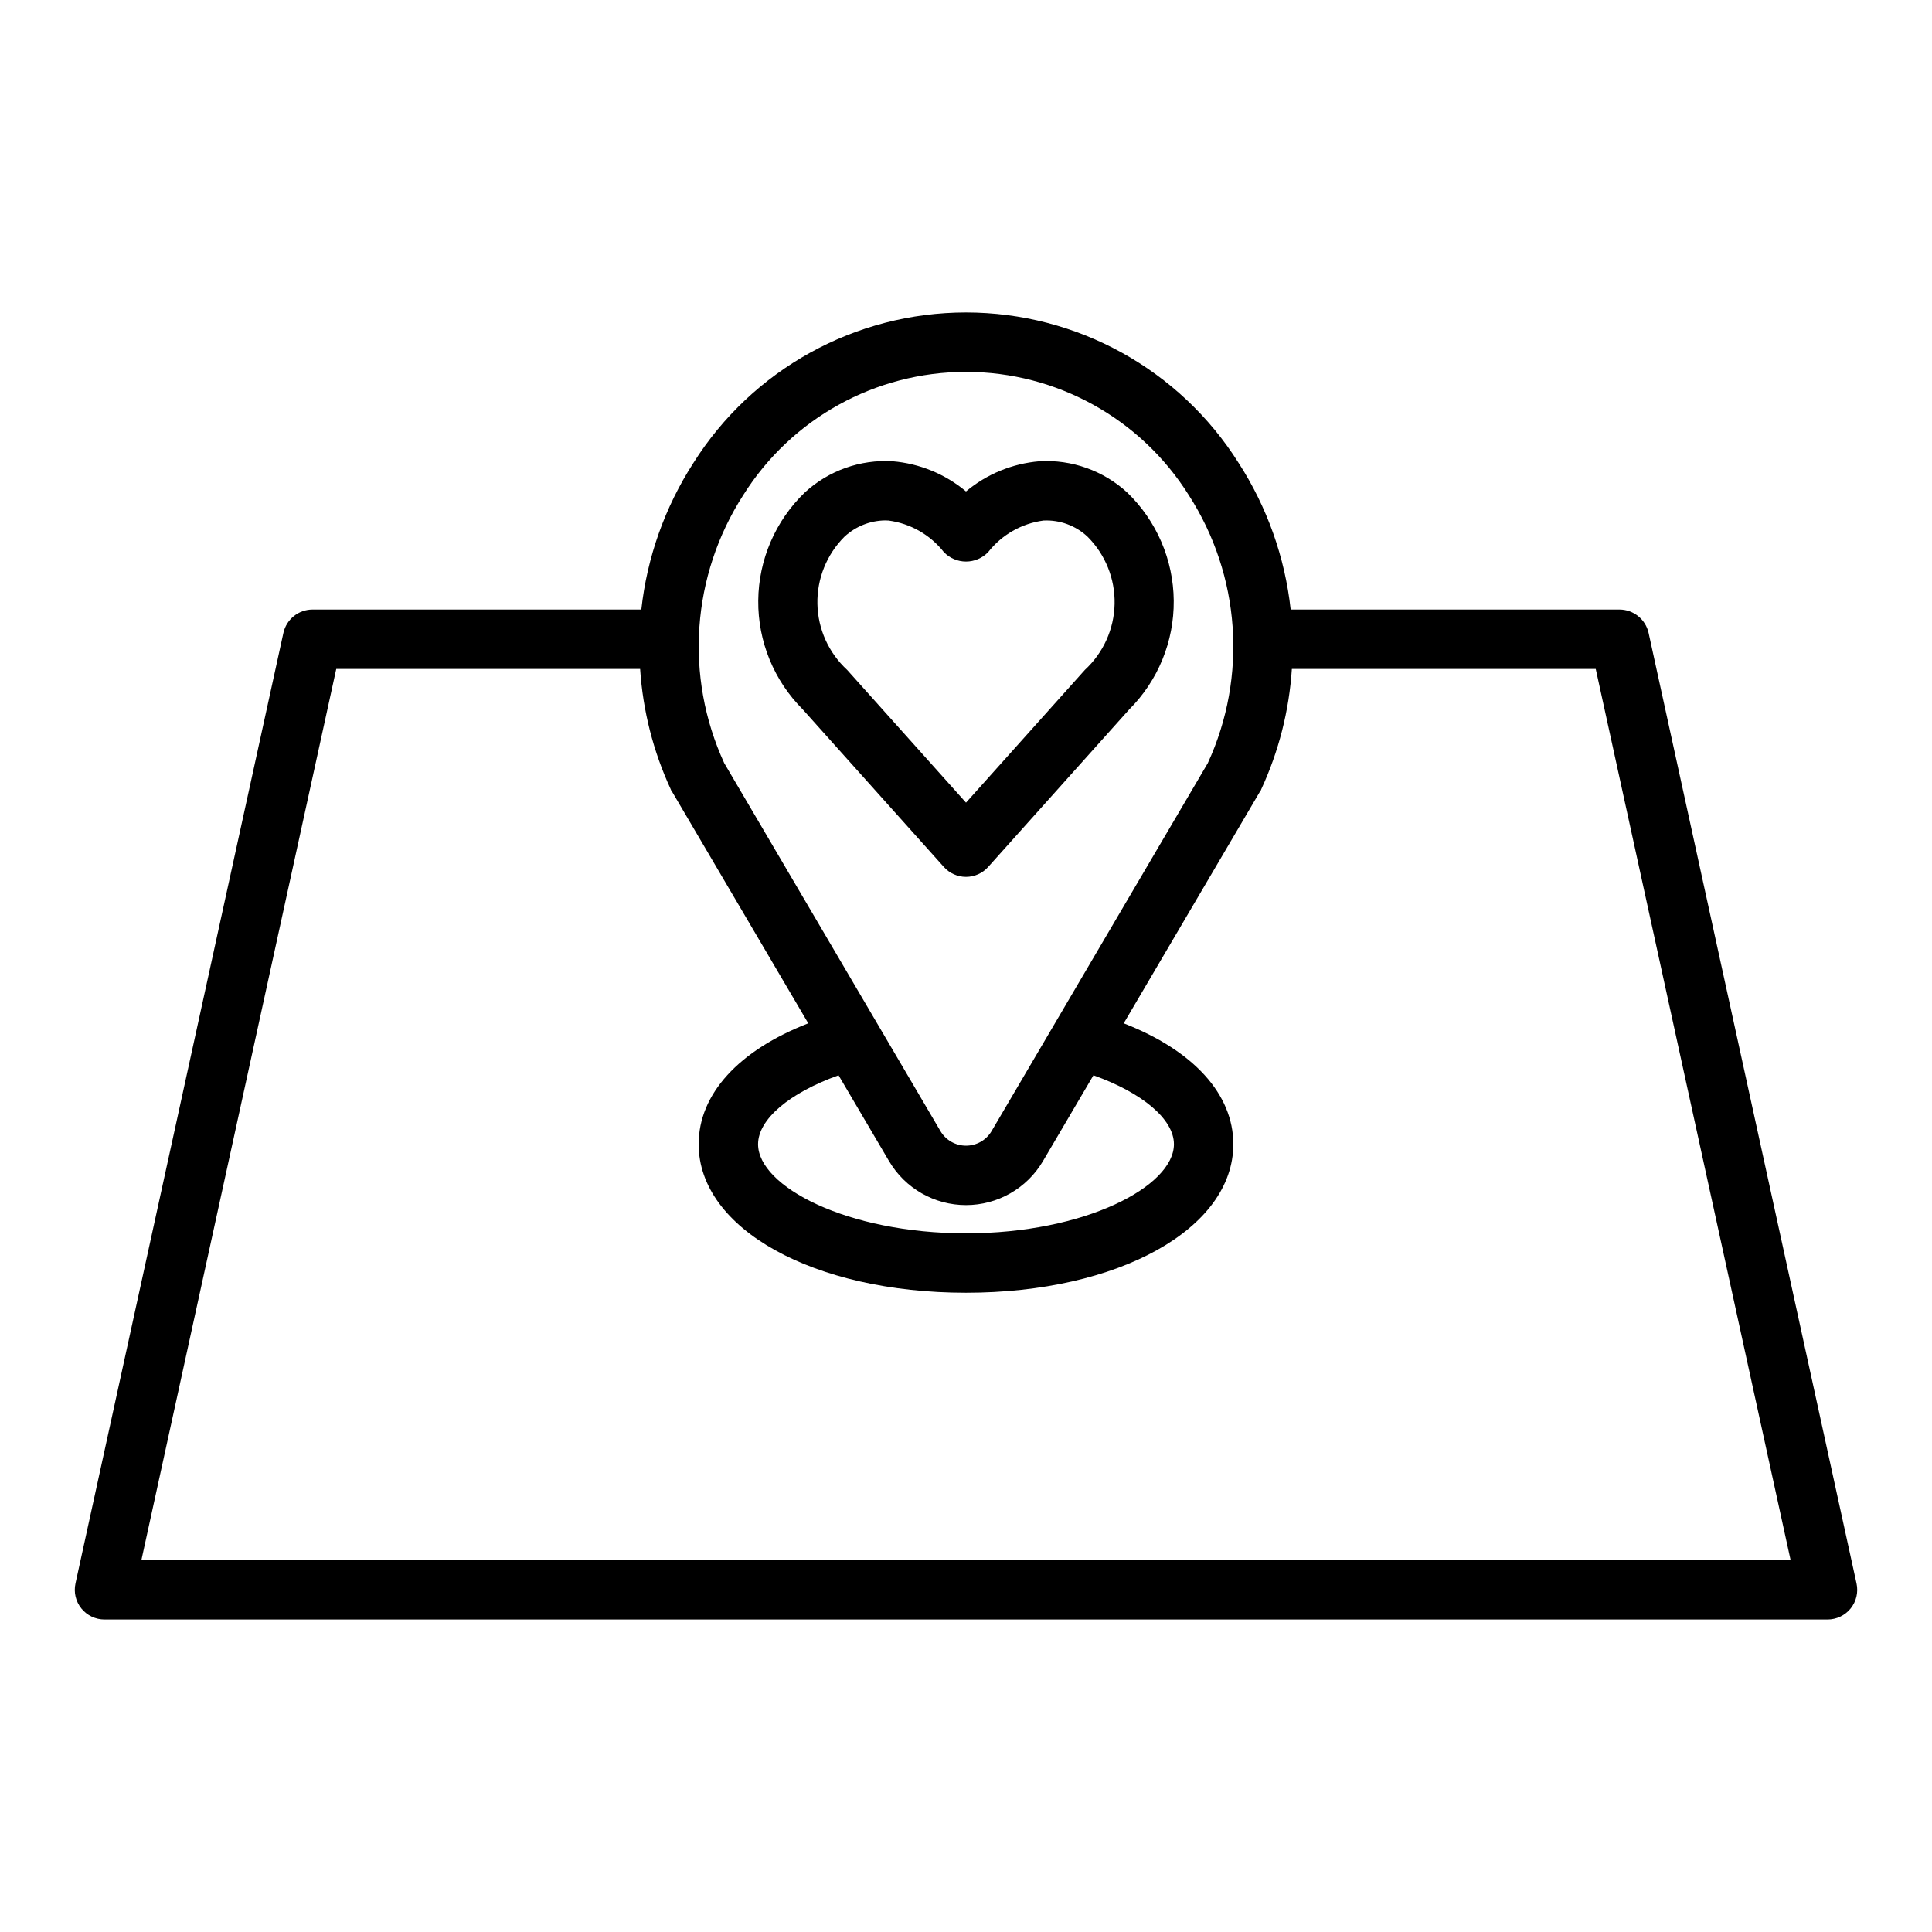
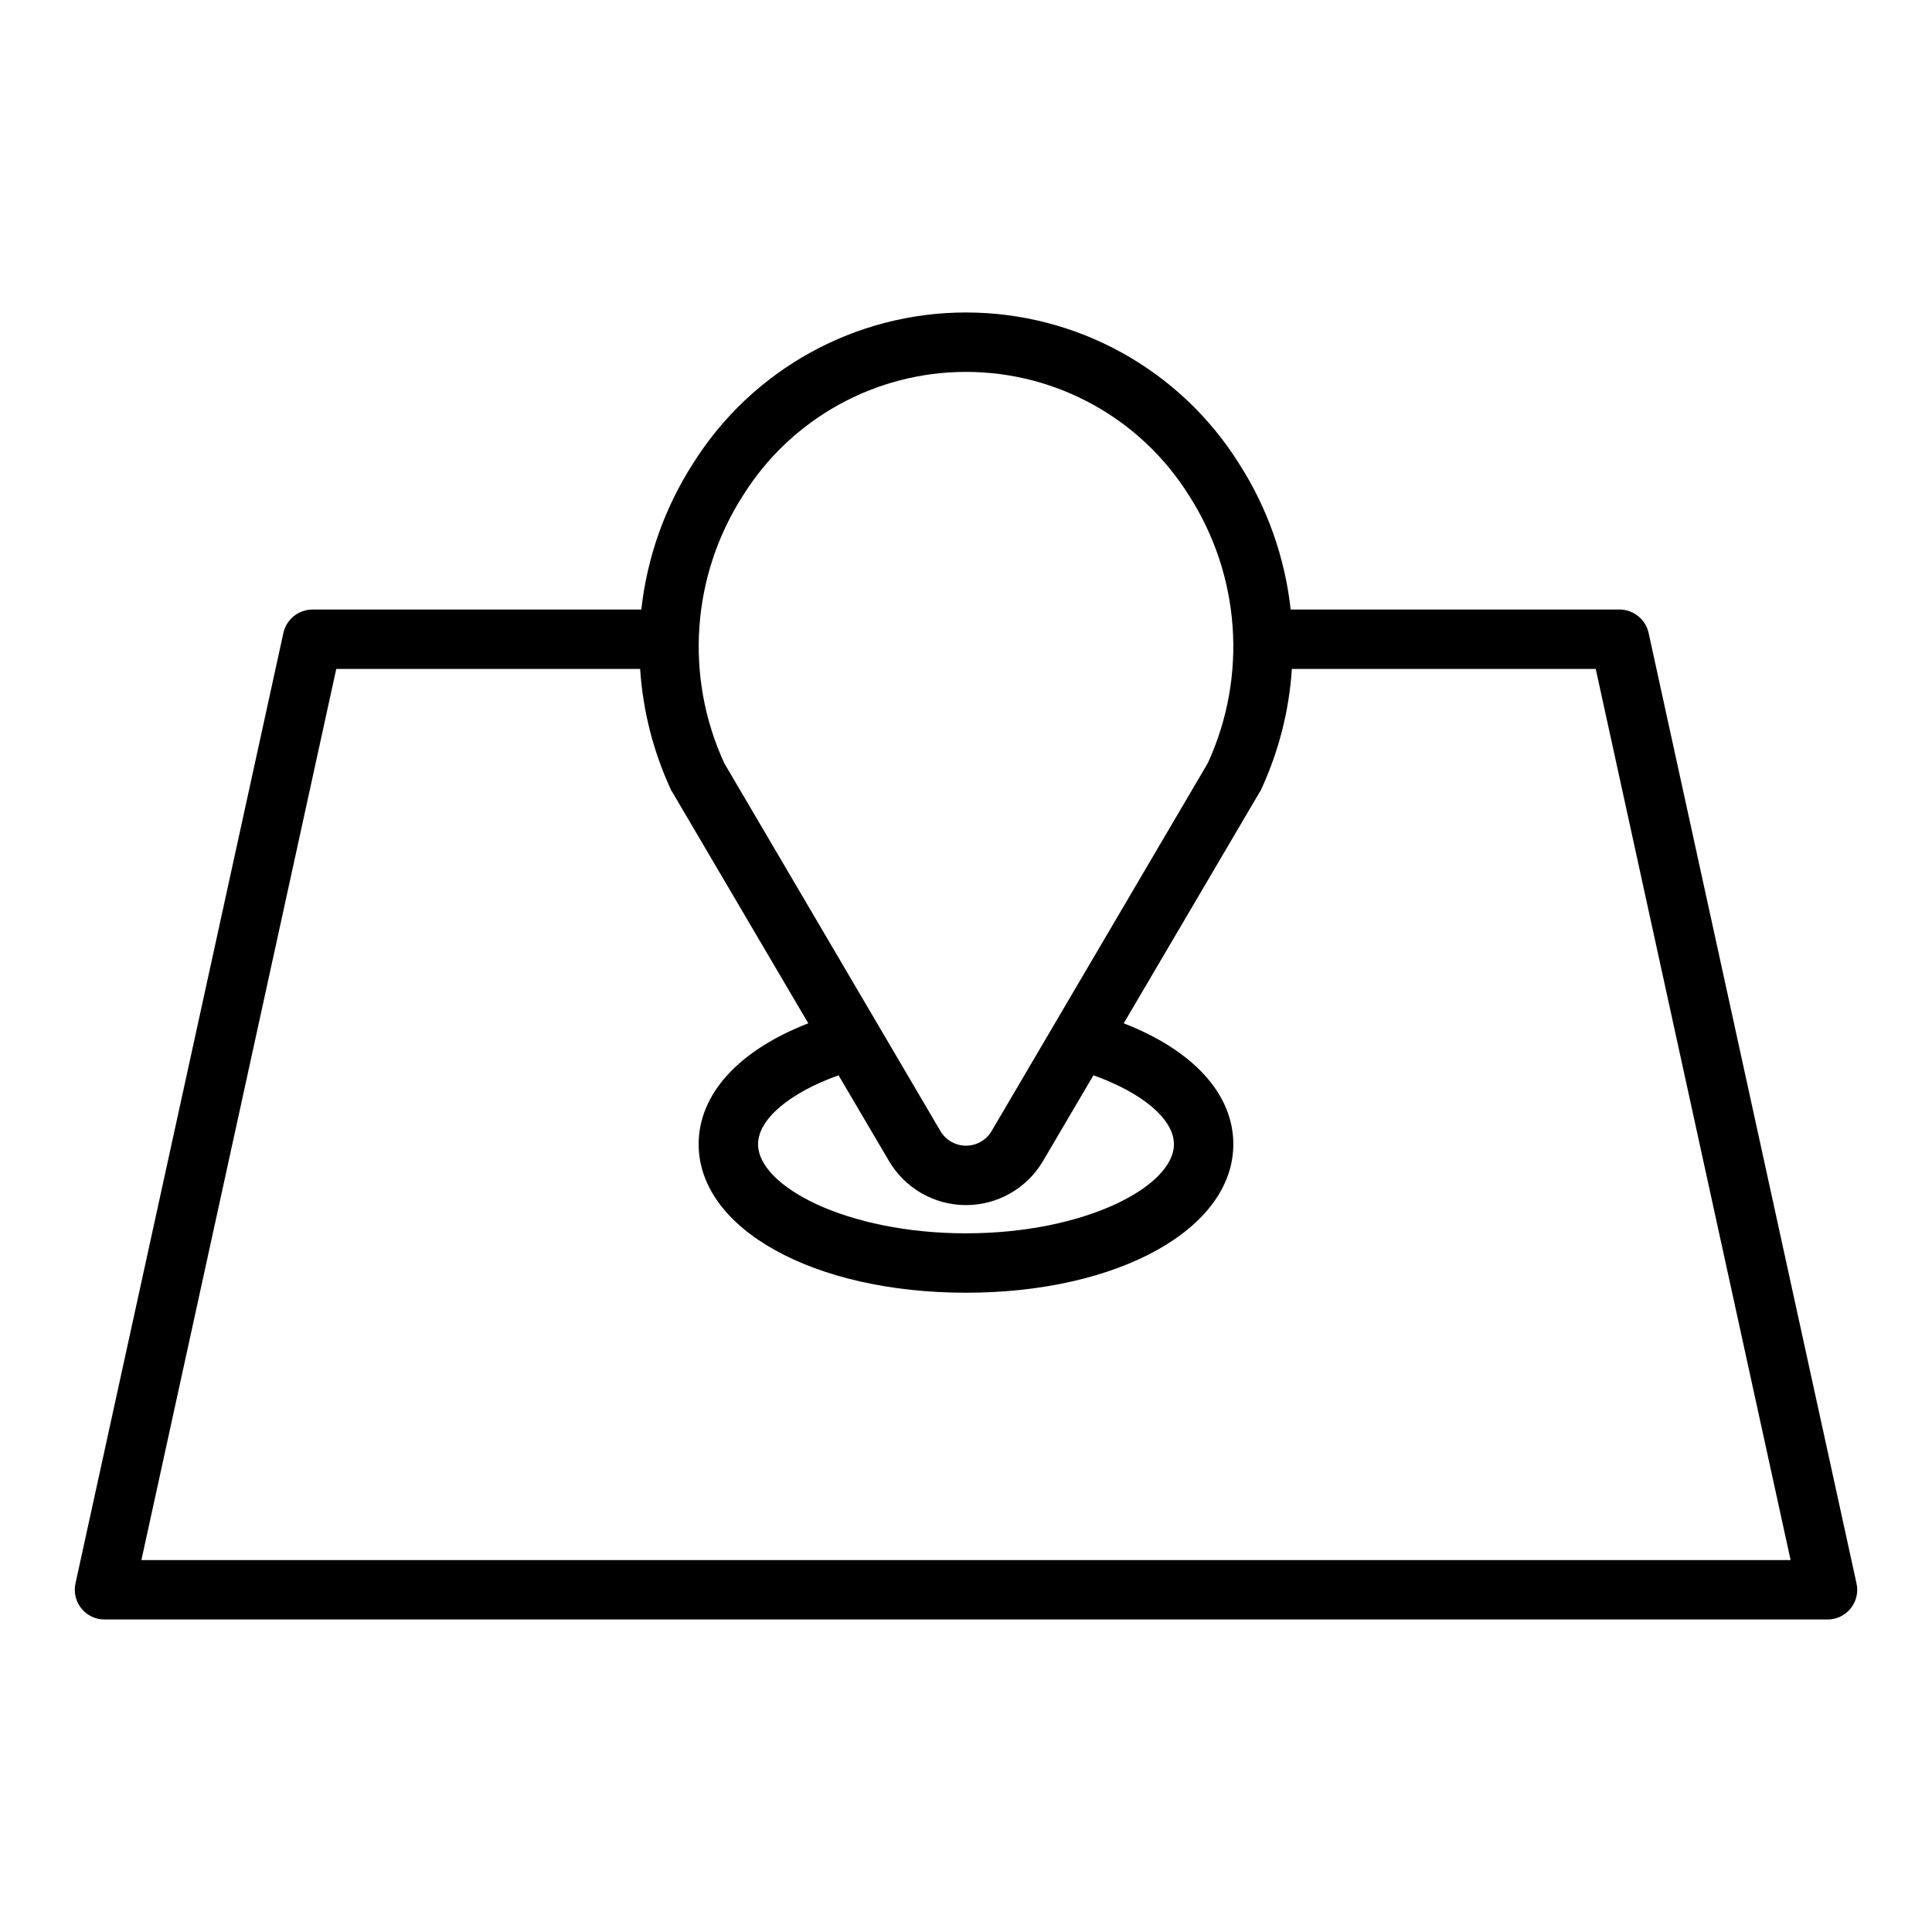
<svg xmlns="http://www.w3.org/2000/svg" fill="#000000" width="800px" height="800px" version="1.1" viewBox="144 144 512 512">
  <g>
-     <path d="m400 376.38c-2.242 0-4.375-0.953-5.867-2.621l-37.363-41.723h0.004c-7.664-7.644-11.926-18.047-11.832-28.867 0.098-10.824 4.543-21.152 12.336-28.656 6.305-5.797 14.691-8.785 23.242-8.277 7.164 0.594 13.969 3.387 19.48 8 5.512-4.613 12.316-7.406 19.48-8 8.547-0.496 16.93 2.488 23.238 8.281 7.793 7.508 12.238 17.832 12.336 28.656 0.094 10.82-4.168 21.227-11.828 28.867l-37.363 41.723c-1.492 1.668-3.625 2.617-5.863 2.617zm-21.48-94.465c-3.992 0.062-7.816 1.605-10.738 4.324-4.711 4.711-7.297 11.141-7.16 17.805 0.133 6.66 2.981 12.977 7.883 17.492l31.496 35.172 31.496-35.172c4.898-4.516 7.746-10.832 7.883-17.492 0.137-6.664-2.449-13.094-7.16-17.805-3.152-2.961-7.375-4.512-11.695-4.293-5.789 0.773-11.051 3.777-14.66 8.371-1.531 1.598-3.648 2.5-5.863 2.5s-4.332-0.902-5.867-2.5c-3.606-4.594-8.867-7.598-14.66-8.371-0.316-0.02-0.637-0.031-0.953-0.031z" />
    <path d="m580.9 311.75c-0.797-3.625-4.004-6.211-7.715-6.219h-87.145c-1.52-13.832-6.234-27.117-13.773-38.809-15.629-24.84-42.922-39.914-72.266-39.914-29.348 0-56.637 15.074-72.266 39.914-7.539 11.691-12.258 24.977-13.777 38.809h-87.145c-3.711 0.008-6.918 2.594-7.715 6.219l-55.105 251.91 0.004-0.004c-0.504 2.332 0.074 4.762 1.574 6.613 1.5 1.852 3.758 2.922 6.141 2.914h456.58c2.379 0.008 4.641-1.062 6.137-2.914 1.5-1.852 2.082-4.281 1.574-6.613zm-239.94-36.527c12.746-20.328 35.051-32.668 59.043-32.668 23.988 0 46.293 12.34 59.039 32.668 13.691 21.258 15.594 48.031 5.039 71.008l-57.309 97.531c-1.418 2.391-3.992 3.856-6.769 3.856-2.781 0-5.352-1.465-6.769-3.856l-57.309-97.531c-10.555-22.977-8.656-49.75 5.035-71.008zm92.812 153.74c12.988 4.644 21.332 11.648 21.332 18.262 0 11.18-23.539 23.617-55.105 23.617s-55.105-12.438-55.105-23.617c0-6.613 8.344-13.617 21.332-18.262l13.383 22.75h0.004c4.254 7.219 12.008 11.648 20.391 11.648 8.379 0 16.133-4.43 20.387-11.648zm-252.3 128.47 51.641-236.16h80.527c0.723 11.035 3.469 21.844 8.109 31.883 0.066 0.266 0.203 0.512 0.395 0.707l36.055 61.324c-18.422 7.164-29.051 18.734-29.051 32.039 0 22.434 30.465 39.359 70.848 39.359 40.383 0 70.848-16.926 70.848-39.359 0-13.305-10.629-24.875-29.047-32.039l36.055-61.324c0.195-0.195 0.332-0.441 0.395-0.707 4.641-10.039 7.391-20.848 8.109-31.883h80.531l51.641 236.16z" />
  </g>
</svg>